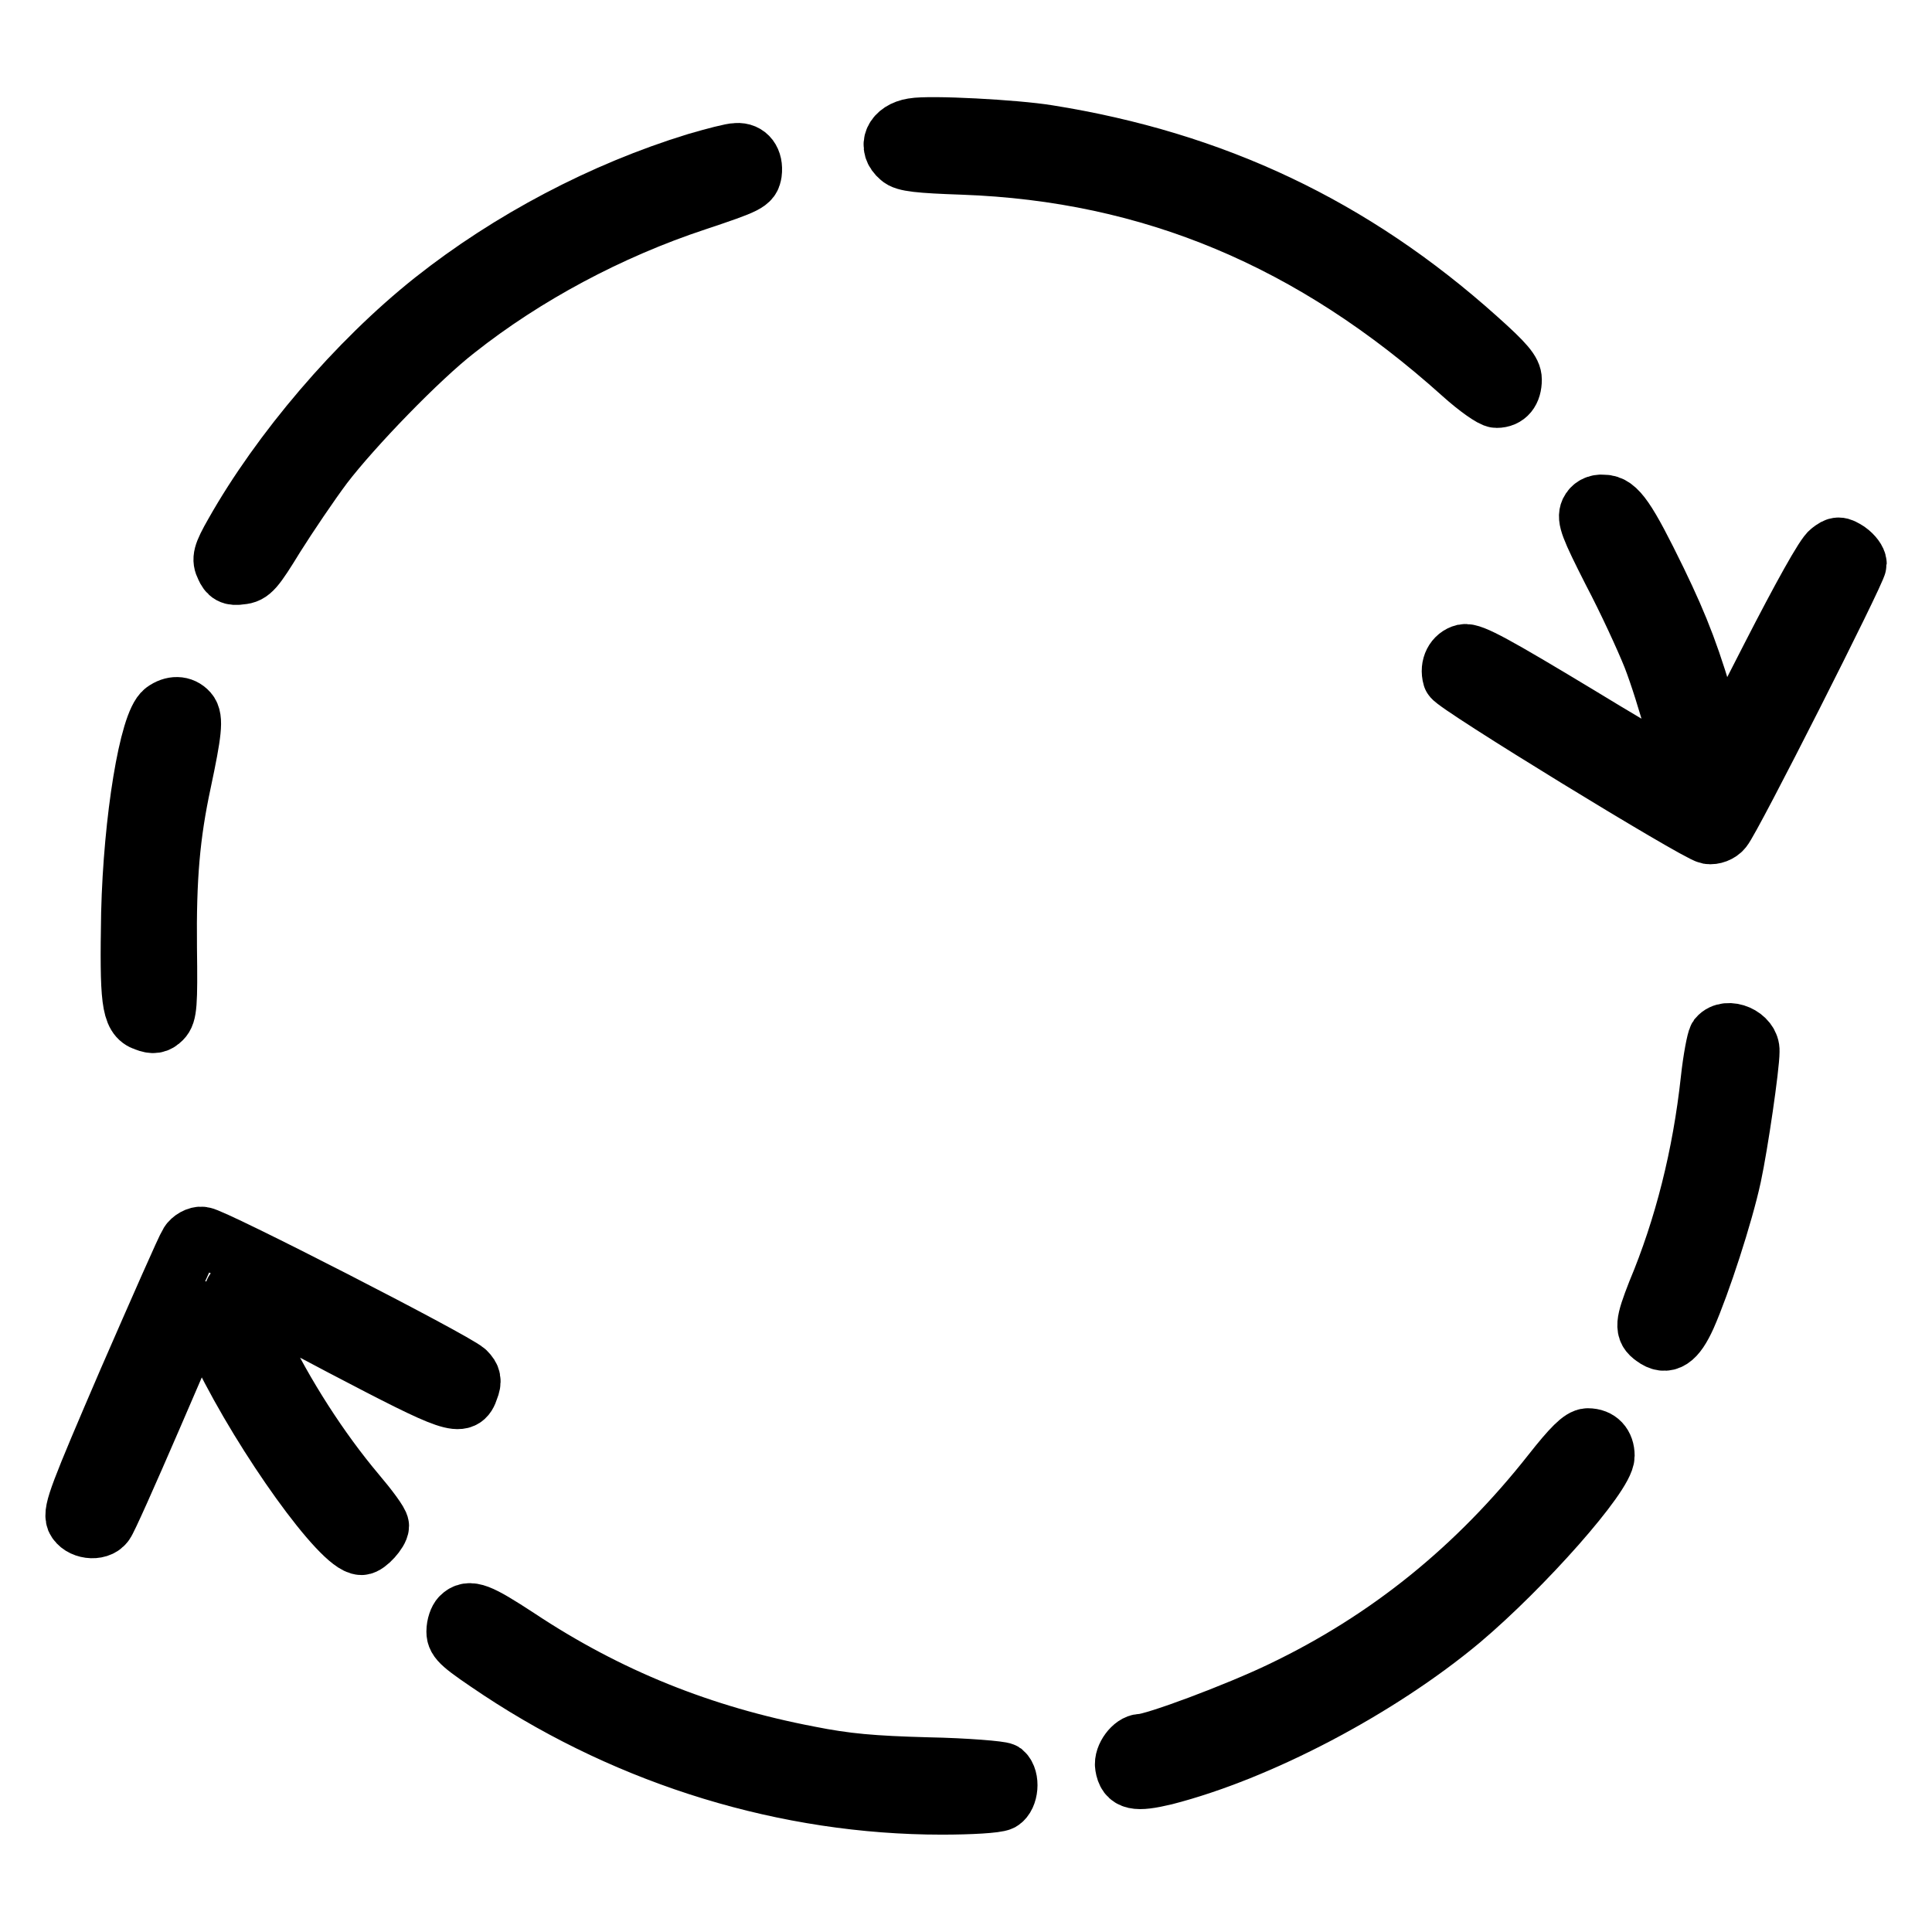
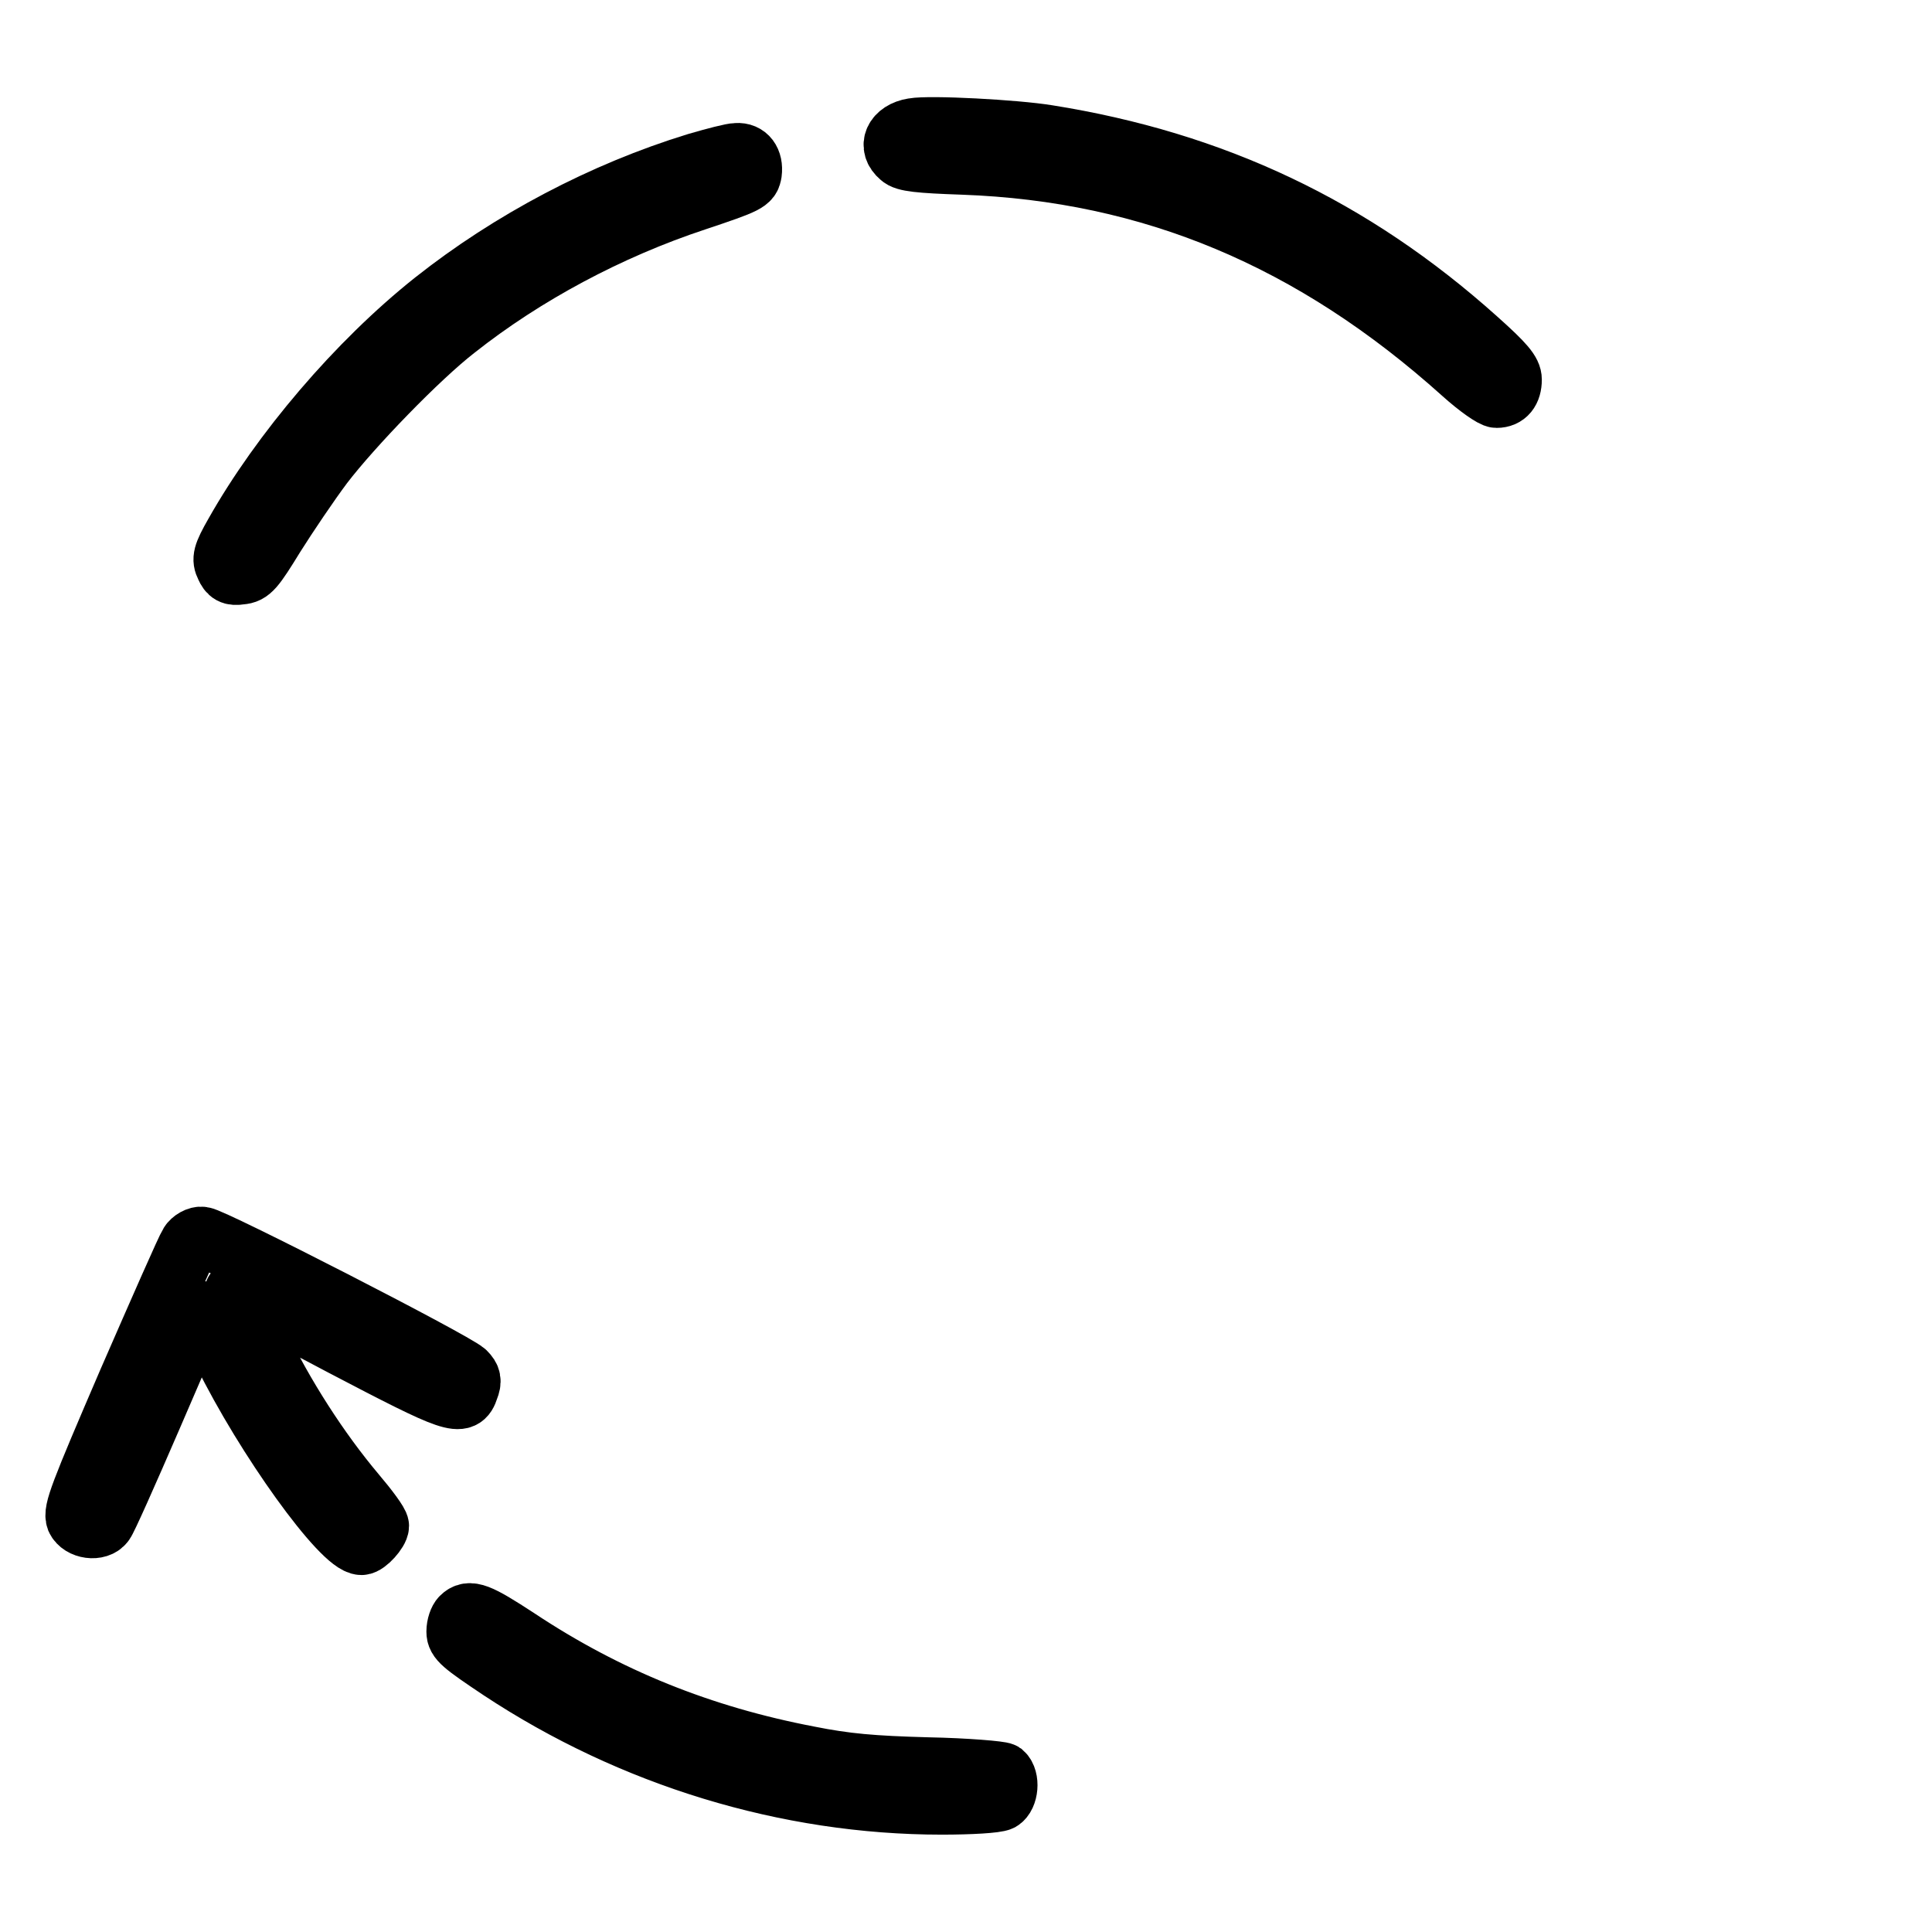
<svg xmlns="http://www.w3.org/2000/svg" version="1.1" x="0px" y="0px" viewBox="0 0 256 256" enable-background="new 0 0 256 256" xml:space="preserve">
  <g>
    <g>
      <g>
        <path stroke-width="8" fill-opacity="0" stroke="#000000" d="M121,17c-2.5,0.4-3.4,2.4-1.7,3.8c0.6,0.6,2.5,0.8,8.3,1c25,0.9,46.4,9.9,66.2,27.7c2,1.8,4,3.2,4.5,3.2c1.3,0,2-0.9,2-2.4c0-1-0.9-2.1-4.6-5.4c-16.5-14.8-34.9-23.5-56.9-27C134.5,17.2,123.2,16.6,121,17z" />
        <path stroke-width="8" fill-opacity="0" stroke="#000000" d="M92.3,21.6c-12.4,3.8-24.7,10.3-34.8,18.3c-10.2,8.1-20.3,20-26.4,30.8c-1.6,2.8-1.7,3.4-1.2,4.4c0.4,0.9,0.8,1.2,2,1c1.3-0.1,1.8-0.7,4.5-5.1c1.7-2.7,4.6-7,6.4-9.4c3.9-5.1,12.7-14.2,17.6-18c9.1-7.2,20.3-13.2,31.8-17c6.9-2.3,7.2-2.5,7.4-3.7c0.2-1.6-0.6-2.7-2-2.6C97,20.3,94.7,20.9,92.3,21.6z" />
-         <path stroke-width="8" fill-opacity="0" stroke="#000000" d="M210.7,67.8c-0.4,0.9,0,2,3,7.9c2,3.8,4.3,8.8,5.3,11.3c1.9,4.9,4.6,14.8,4.4,15.8c-0.1,0.4-4.7-2.1-14.2-7.9c-11.1-6.7-14.2-8.4-15.2-8.2c-1.2,0.3-1.9,1.6-1.5,3c0.3,0.9,32.3,20.5,33.9,20.8c0.6,0.1,1.4-0.2,1.8-0.7c1.1-1.2,17.8-34.2,17.8-35.1c0-0.4-0.5-1.1-1.2-1.6c-1.1-0.7-1.3-0.7-2.2,0c-0.7,0.4-3.9,6.2-7.9,14l-6.8,13.3l-1.6-5.3c-2.2-7.7-3.7-11.7-6.8-18.1c-4-8.2-5.3-10.1-7-10.1C211.6,66.8,211,67.2,210.7,67.8z" />
-         <path stroke-width="8" fill-opacity="0" stroke="#000000" d="M21.8,94.3c-2,1.5-4.1,14.3-4.4,26.7c-0.2,11.5,0,13.7,1.9,14.3c1,0.4,1.5,0.3,2.1-0.3c0.7-0.7,0.8-1.9,0.7-9.4c-0.1-9.3,0.4-15,1.9-22c1.4-6.6,1.6-8.4,0.9-9.2C24.1,93.5,22.9,93.5,21.8,94.3z" />
-         <path stroke-width="8" fill-opacity="0" stroke="#000000" d="M227.7,137.5c-0.2,0.3-0.7,2.8-1,5.6c-1.1,10.1-3.5,19.6-7.1,28.2c-1.6,4.1-1.7,4.9-0.4,5.8c1.6,1.2,2.8,0.4,4.2-2.7c1.9-4.3,4.9-13.5,6-18.6c0.9-4.2,2.4-14.5,2.4-16.5C231.9,137.4,228.9,136.1,227.7,137.5z" />
        <path stroke-width="8" fill-opacity="0" stroke="#000000" d="M25.1,164.8c-0.4,0.6-4,8.8-8.1,18.2c-6.5,15.1-7.3,17.2-6.9,18.3c0.6,1.3,2.9,1.6,3.7,0.5c0.3-0.3,3.1-6.6,6.3-14c3.2-7.4,5.9-13.7,6.1-14.1c0.2-0.4,1.4,1.5,3.4,5.6c5.5,11.2,15.7,25.4,18.3,25.4c0.7,0,2.3-1.8,2.3-2.5c0-0.4-1.4-2.3-3.1-4.3c-4.8-5.7-9.5-13-12.9-20.1c-1.8-3.6-3.2-6.6-3.1-6.7c0.1-0.1,6.5,3.1,14.2,7.2c14.9,7.8,16,8.2,16.8,5.7c0.4-1,0.3-1.5-0.4-2.2c-1.5-1.4-33.7-17.9-34.9-17.9C26.2,163.8,25.4,164.3,25.1,164.8z" />
-         <path stroke-width="8" fill-opacity="0" stroke="#000000" d="M205.7,195.2c-10,12.7-21.8,22.2-35.8,28.9c-5.8,2.8-17,7-18.7,7c-1,0-2.3,1.7-2.1,2.9c0.3,1.9,1.4,2.1,5.2,1.2c12.5-3.2,28.3-11.5,39.2-20.6c8.3-7,19.1-19.2,19.1-21.7c0-1.4-0.8-2.3-2.2-2.3C209.6,190.6,208.3,191.9,205.7,195.2z" />
        <path stroke-width="8" fill-opacity="0" stroke="#000000" d="M61.1,214.3c-0.3,0.3-0.6,1.1-0.6,1.9c0,1.1,0.7,1.7,5.8,5.1c17.4,11.5,38,17.8,58.5,17.8c3.8,0,7.2-0.2,7.8-0.5c1-0.6,1.2-2.9,0.3-3.7c-0.3-0.2-4.8-0.6-10-0.7c-7.3-0.2-10.8-0.5-15.8-1.5c-14.1-2.7-26.6-7.7-38.5-15.6C63.4,213.7,62.2,213.2,61.1,214.3z" />
      </g>
    </g>
  </g>
</svg>